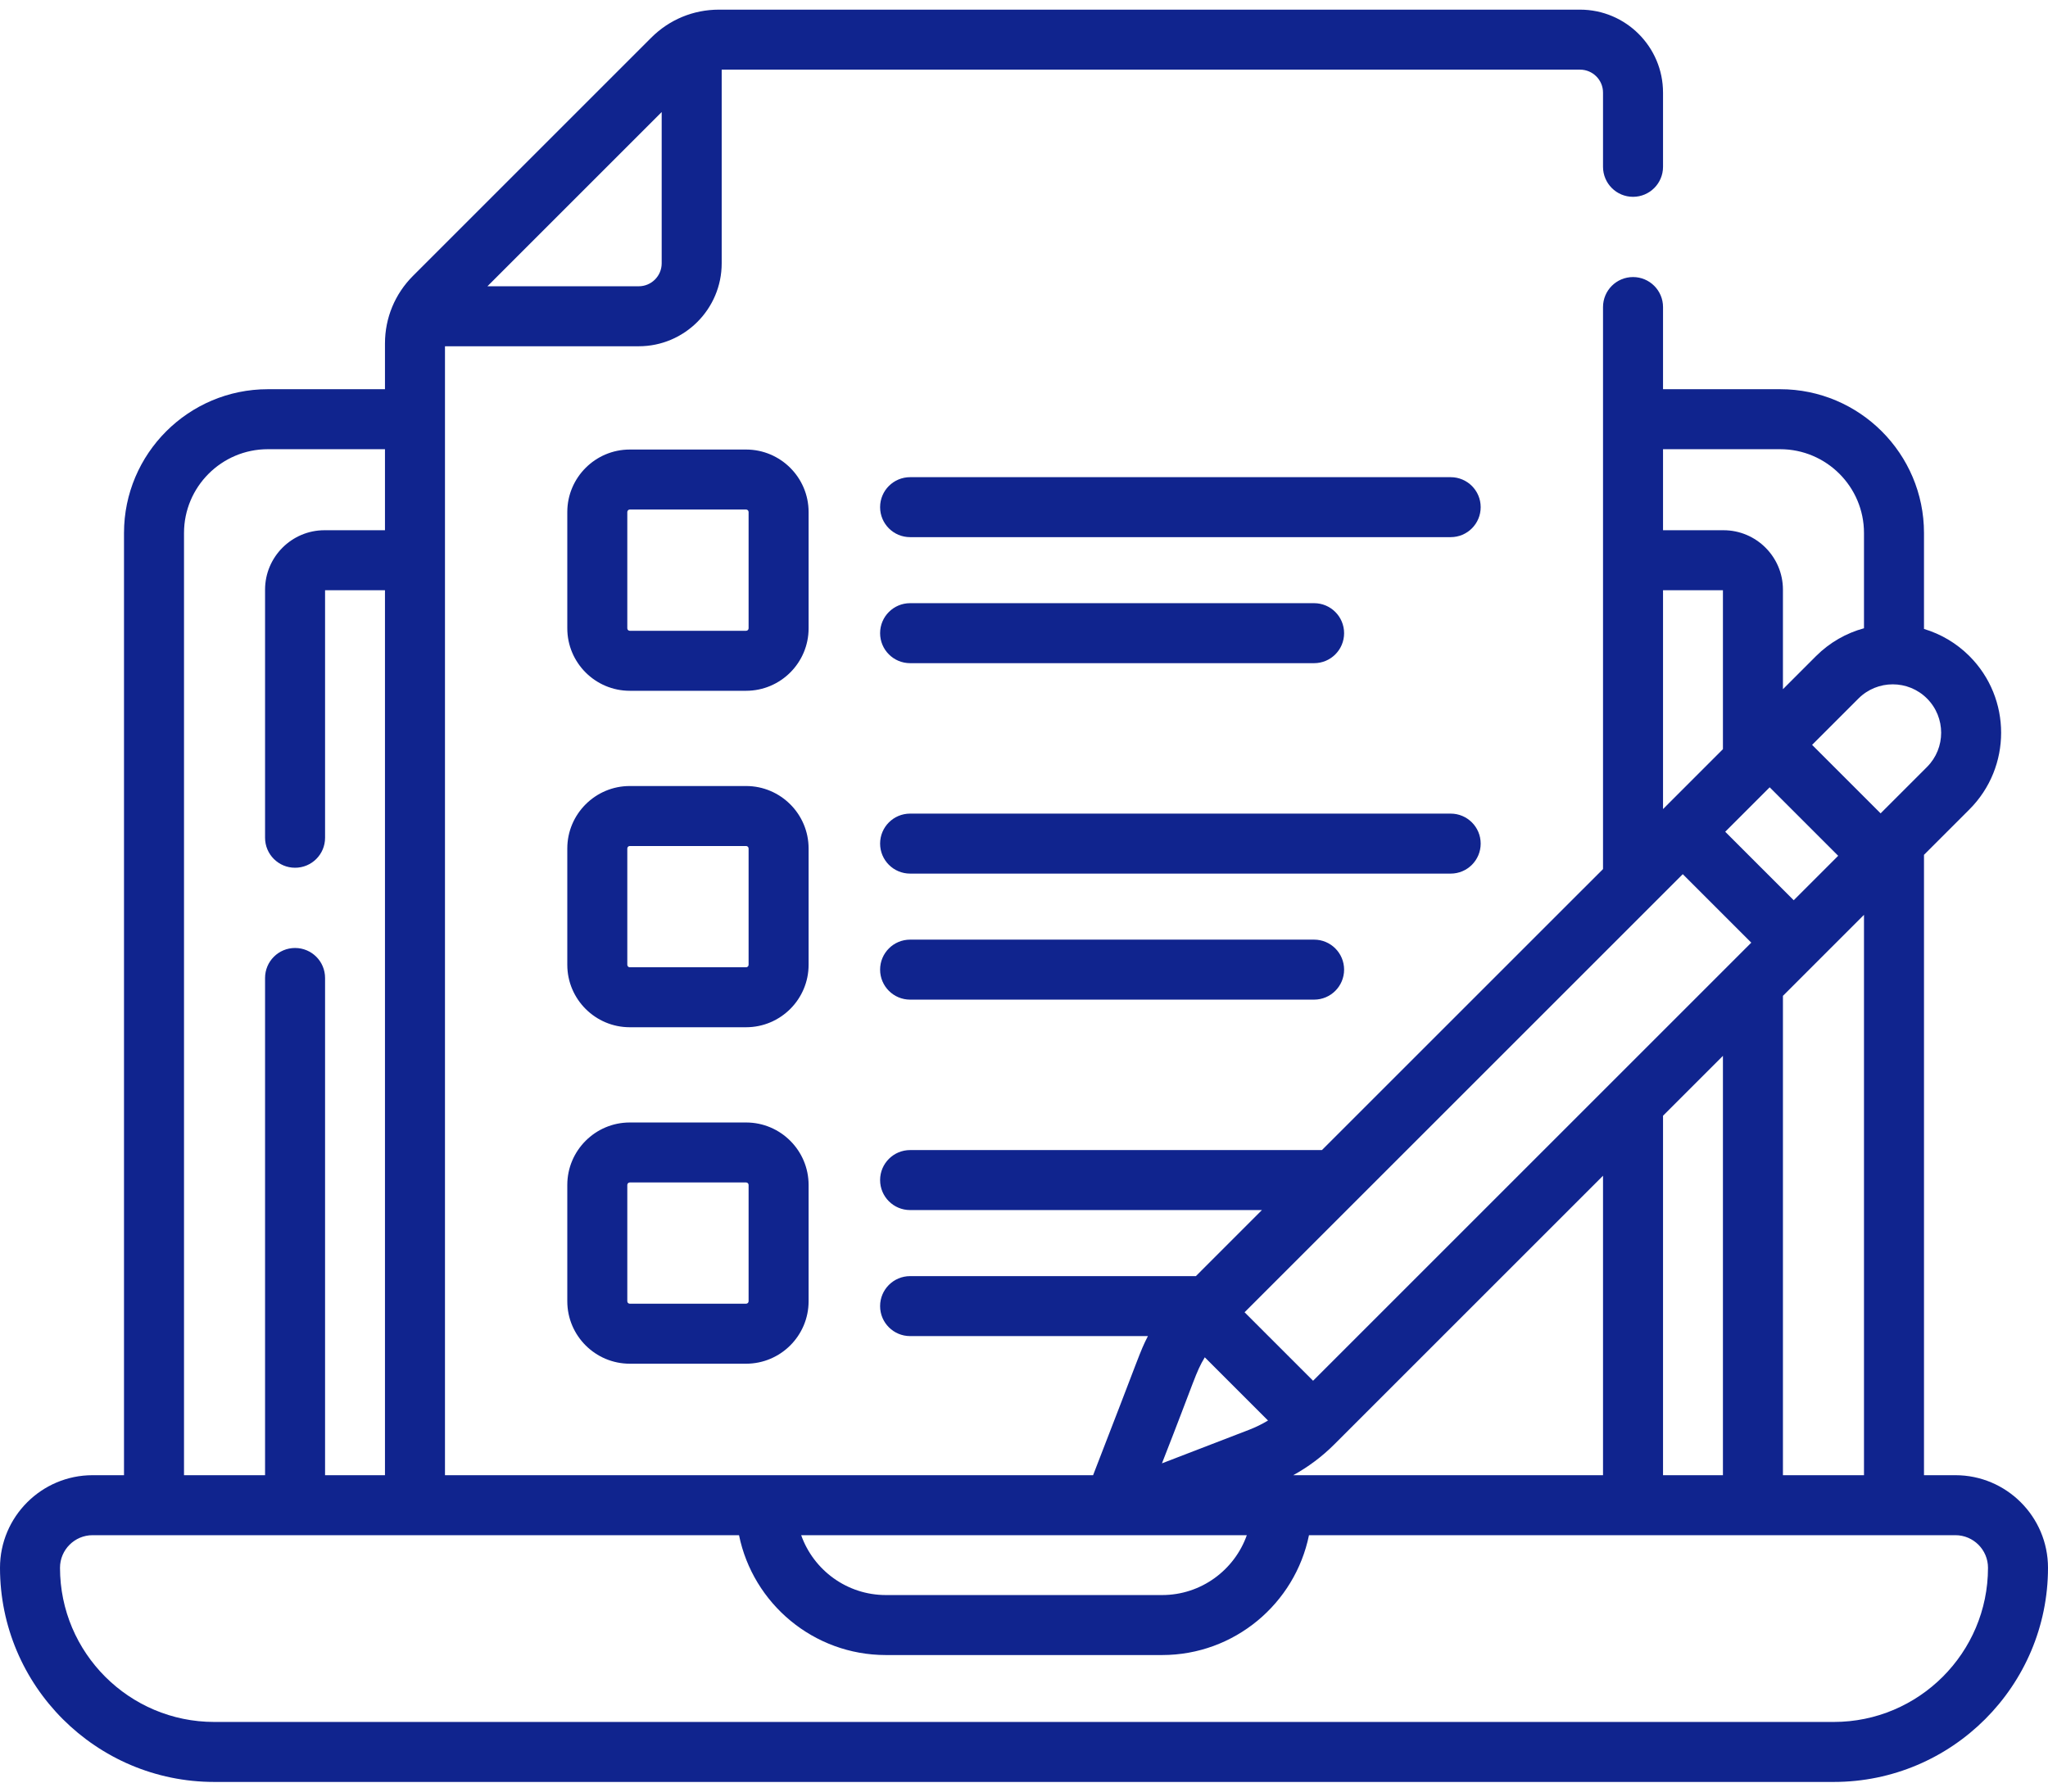
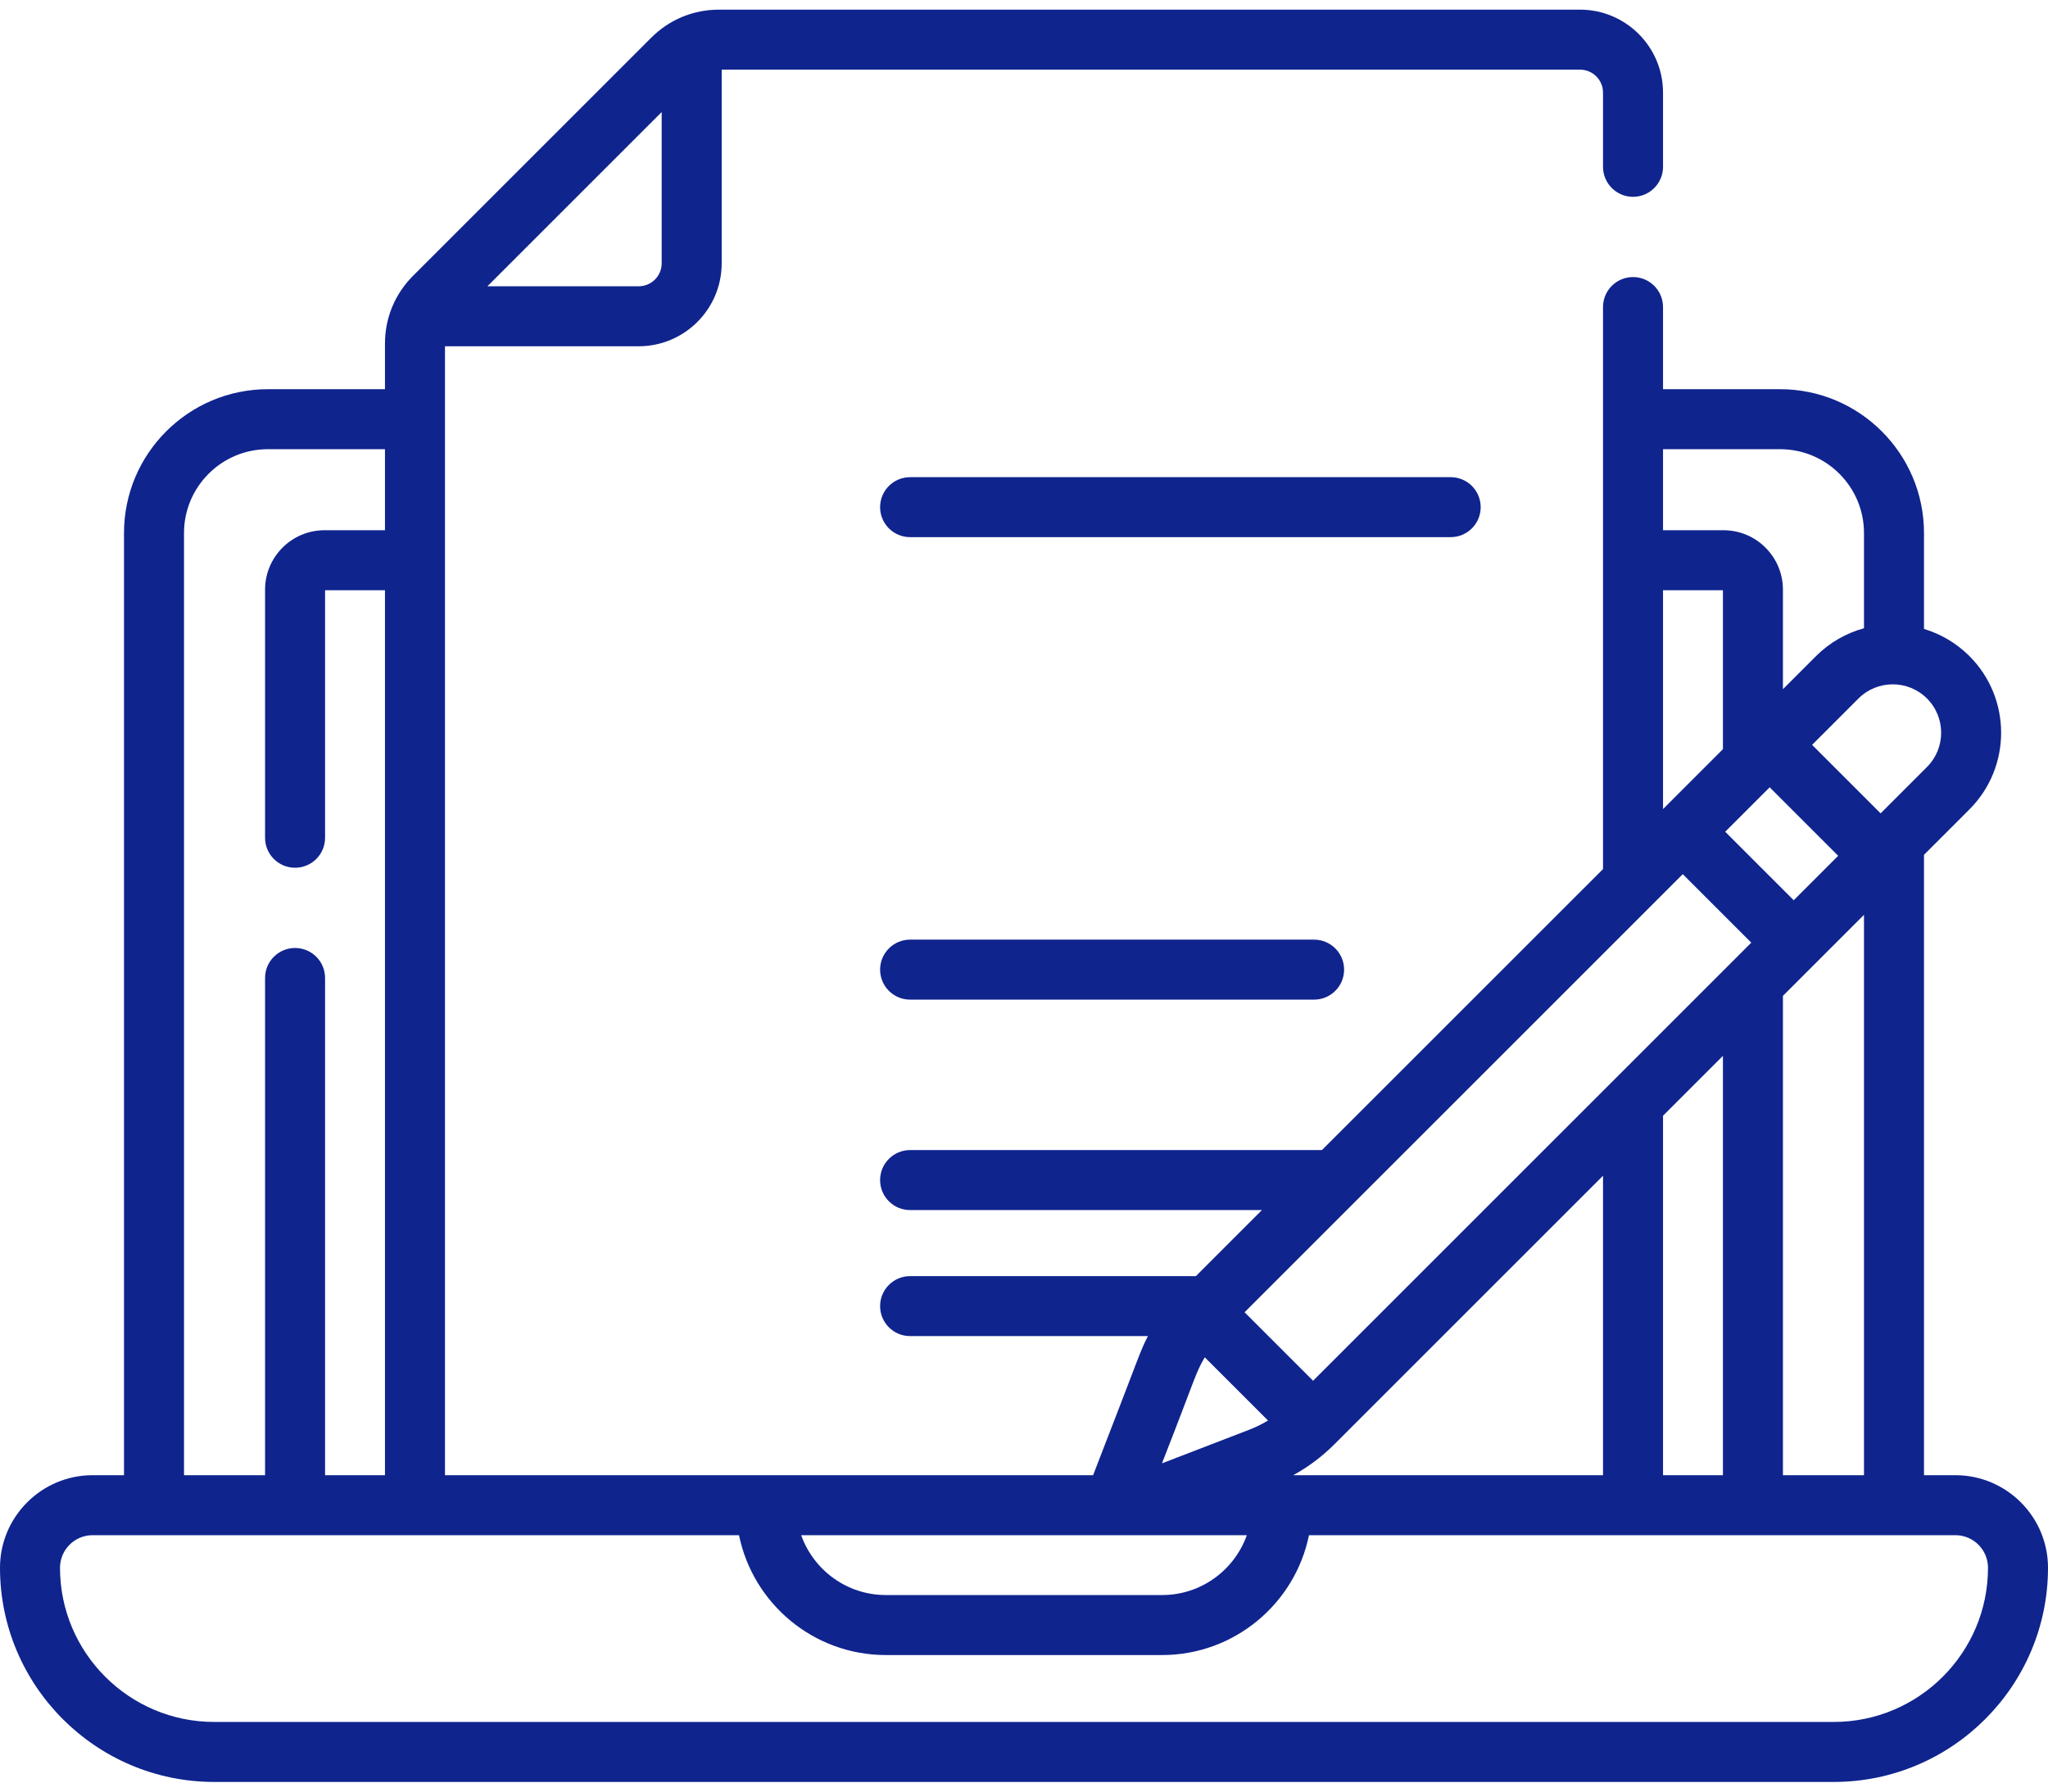
<svg xmlns="http://www.w3.org/2000/svg" width="80" height="70" viewBox="0 0 80 70" fill="none">
  <path d="M56.667 18.644H35.551C34.903 18.644 34.379 19.168 34.379 19.815C34.379 20.463 34.903 20.987 35.551 20.987H56.667C57.315 20.987 57.839 20.463 57.839 19.815C57.839 19.168 57.315 18.644 56.667 18.644Z" fill="#10248E" />
-   <path d="M35.551 25.911H51.332C51.979 25.911 52.504 25.387 52.504 24.739C52.504 24.092 51.979 23.567 51.332 23.567H35.551C34.903 23.567 34.379 24.092 34.379 24.739C34.379 25.387 34.904 25.911 35.551 25.911Z" fill="#10248E" />
-   <path d="M57.839 32.961C57.839 32.314 57.315 31.789 56.667 31.789H35.551C34.903 31.789 34.379 32.314 34.379 32.961C34.379 33.608 34.903 34.133 35.551 34.133H56.667C57.315 34.133 57.839 33.608 57.839 32.961Z" fill="#10248E" />
  <path d="M35.551 36.713C34.903 36.713 34.379 37.238 34.379 37.885C34.379 38.532 34.903 39.057 35.551 39.057H51.332C51.979 39.057 52.504 38.532 52.504 37.885C52.504 37.238 51.979 36.713 51.332 36.713H35.551Z" fill="#10248E" />
  <path d="M76.383 57.638H75.156V33.399L76.93 31.625C78.582 29.973 78.582 27.285 76.93 25.634C76.418 25.122 75.806 24.769 75.156 24.574V20.825C75.156 17.727 72.636 15.207 69.538 15.207H64.962V11.997C64.962 11.35 64.437 10.825 63.79 10.825C63.142 10.825 62.618 11.35 62.618 11.997V33.956L51.638 44.935H35.551C34.904 44.935 34.379 45.46 34.379 46.107C34.379 46.755 34.904 47.279 35.551 47.279H49.294L46.714 49.86H35.551C34.904 49.86 34.379 50.384 34.379 51.032C34.379 51.679 34.904 52.203 35.551 52.203H44.841C44.515 52.834 44.56 52.849 42.699 57.638H17.382V13.529H24.95C26.737 13.529 28.191 12.075 28.191 10.288V2.721H61.721C62.215 2.721 62.618 3.123 62.618 3.618V6.518C62.618 7.165 63.142 7.69 63.79 7.69C64.437 7.69 64.962 7.165 64.962 6.518V3.618C64.962 1.831 63.508 0.377 61.721 0.377H28.082C27.083 0.377 26.145 0.766 25.439 1.472L16.133 10.778C15.427 11.484 15.038 12.422 15.038 13.42V15.207H10.462C7.364 15.207 4.844 17.727 4.844 20.825V57.638H3.617C1.623 57.638 0 59.261 0 61.255C0 65.869 3.754 69.623 8.368 69.623H71.632C76.246 69.623 80 65.869 80 61.255C80 59.261 78.377 57.638 76.383 57.638ZM69.646 57.638V38.909C70.738 37.817 71.727 36.828 72.812 35.743V57.638H69.646ZM64.962 57.638V43.593L67.302 41.253V57.638H64.962ZM50.517 57.638C51.103 57.315 51.641 56.914 52.121 56.434L62.618 45.937V57.638H50.517ZM48.704 59.982C48.221 61.343 46.92 62.321 45.395 62.321H34.605C33.08 62.321 31.779 61.343 31.296 59.982H48.704ZM48.792 55.864L45.389 57.175C46.708 53.813 46.696 53.644 47.062 53.032L49.532 55.502C49.297 55.643 49.051 55.764 48.792 55.864ZM70.067 35.174L67.391 32.498L69.128 30.761L71.804 33.437L70.067 35.174ZM67.302 29.271L64.962 31.612V23.061H67.302V29.271ZM65.733 34.155L68.409 36.831L51.292 53.948L48.616 51.272C55.357 44.532 64.133 35.755 65.733 34.155ZM75.273 29.967L73.461 31.779L70.785 29.103L72.597 27.291C73.335 26.554 74.535 26.553 75.273 27.291C76.011 28.029 76.011 29.23 75.273 29.967ZM69.538 17.551C71.344 17.551 72.812 19.02 72.812 20.825V24.547C72.126 24.734 71.478 25.096 70.939 25.634L69.646 26.928V23.038C69.646 21.759 68.605 20.717 67.325 20.717H64.962V17.55H69.538V17.551ZM25.847 4.378V10.288C25.847 10.783 25.445 11.185 24.95 11.185H19.04L25.847 4.378ZM7.188 20.825C7.188 19.02 8.656 17.551 10.462 17.551H15.038V20.717H12.675C11.396 20.717 10.354 21.759 10.354 23.039V32.732C10.354 33.38 10.879 33.904 11.526 33.904C12.174 33.904 12.698 33.38 12.698 32.732V23.061H15.038V57.639H12.698V38.211C12.698 37.563 12.174 37.039 11.526 37.039C10.879 37.039 10.354 37.563 10.354 38.211V57.638H7.188V20.825ZM71.632 67.279H8.368C5.046 67.279 2.344 64.577 2.344 61.255C2.344 60.553 2.915 59.982 3.617 59.982H28.868C29.412 62.651 31.777 64.665 34.605 64.665H45.395C48.222 64.665 50.588 62.651 51.132 59.982H76.383C77.085 59.982 77.656 60.553 77.656 61.255C77.656 64.577 74.954 67.279 71.632 67.279Z" fill="#10248E" />
-   <path d="M31.586 20.006C31.586 18.66 30.491 17.564 29.144 17.564H24.601C23.255 17.564 22.16 18.66 22.16 20.006V24.549C22.16 25.895 23.255 26.99 24.601 26.99H29.144C30.491 26.99 31.586 25.895 31.586 24.549V20.006ZM29.242 24.549C29.242 24.602 29.198 24.646 29.144 24.646H24.601C24.548 24.646 24.504 24.602 24.504 24.549V20.006C24.504 19.952 24.548 19.908 24.601 19.908H29.144C29.198 19.908 29.242 19.952 29.242 20.006V24.549Z" fill="#10248E" />
-   <path d="M31.586 33.152C31.586 31.806 30.491 30.711 29.144 30.711H24.601C23.255 30.711 22.16 31.806 22.16 33.152V37.695C22.16 39.041 23.255 40.136 24.601 40.136H29.144C30.491 40.136 31.586 39.041 31.586 37.695V33.152ZM29.242 37.695C29.242 37.749 29.198 37.793 29.144 37.793H24.601C24.548 37.793 24.504 37.749 24.504 37.695V33.152C24.504 33.098 24.548 33.055 24.601 33.055H29.144C29.198 33.055 29.242 33.098 29.242 33.152V37.695Z" fill="#10248E" />
-   <path d="M29.144 43.857H24.601C23.255 43.857 22.16 44.952 22.16 46.298V50.841C22.16 52.187 23.255 53.282 24.601 53.282H29.144C30.491 53.282 31.586 52.187 31.586 50.841V46.298C31.586 44.952 30.491 43.857 29.144 43.857ZM29.242 50.841C29.242 50.895 29.198 50.938 29.144 50.938H24.601C24.548 50.938 24.504 50.895 24.504 50.841V46.298C24.504 46.244 24.548 46.2 24.601 46.2H29.144C29.198 46.2 29.242 46.244 29.242 46.298V50.841Z" fill="#10248E" />
</svg>